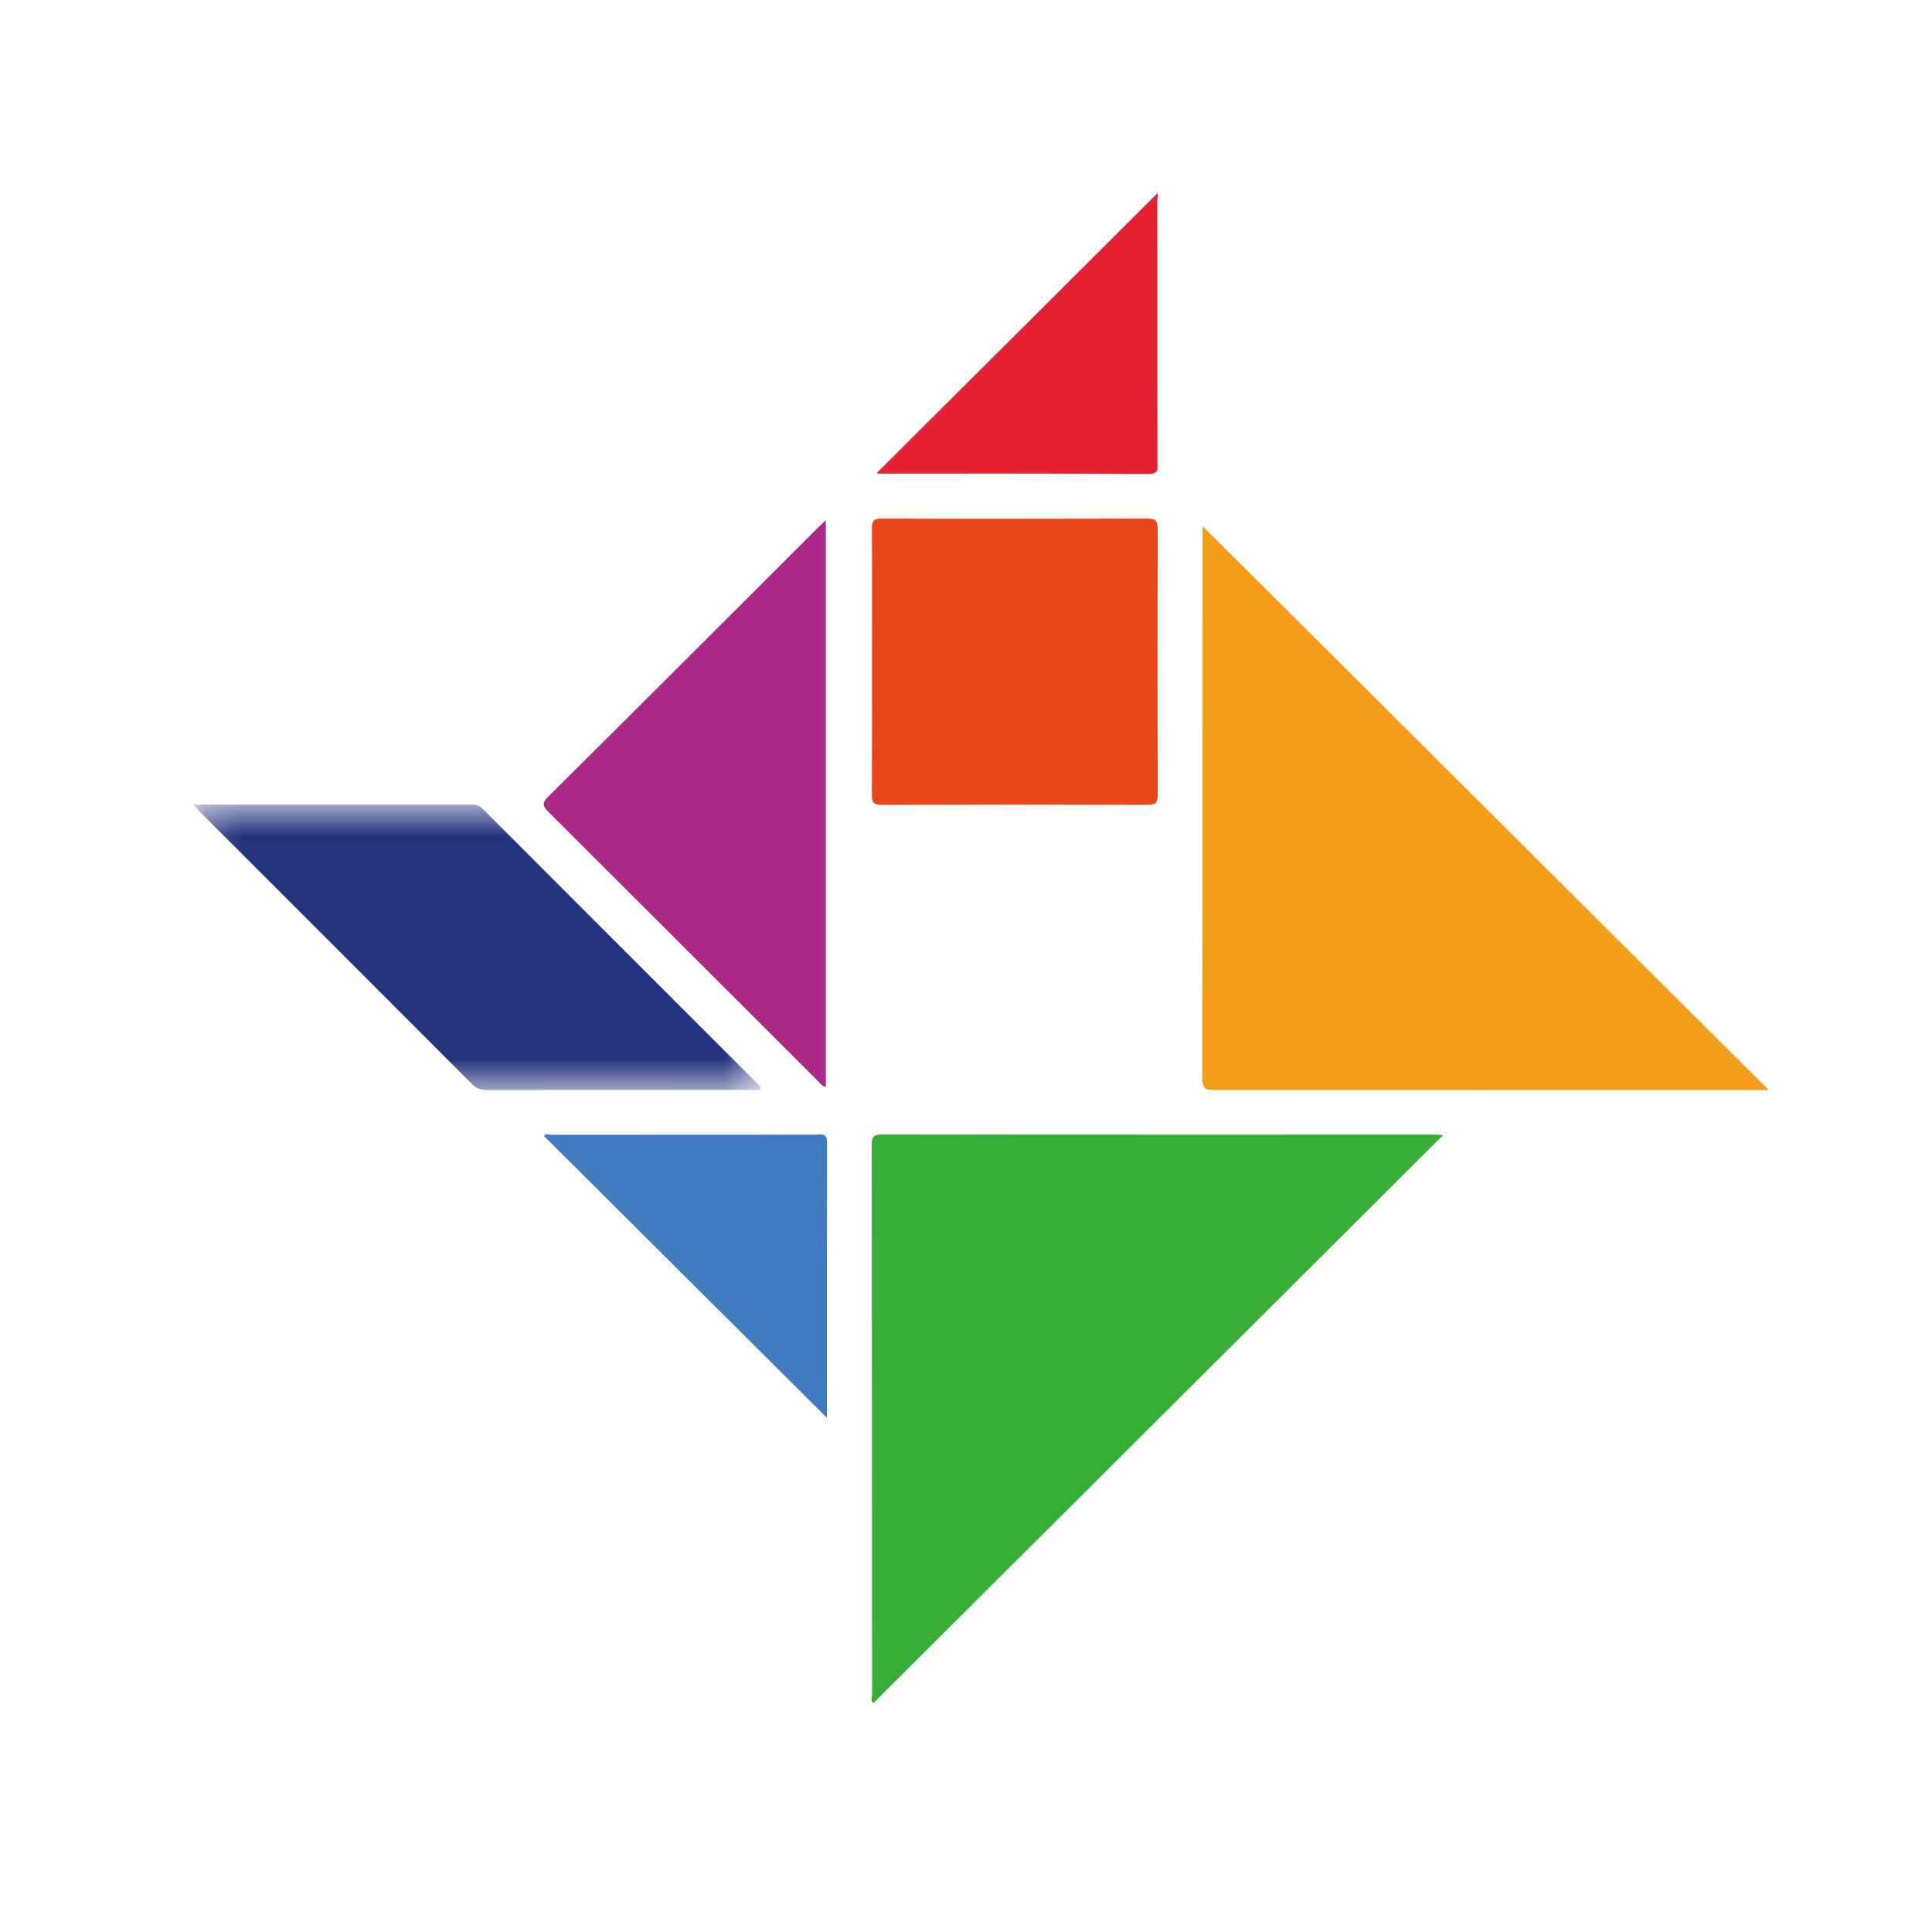
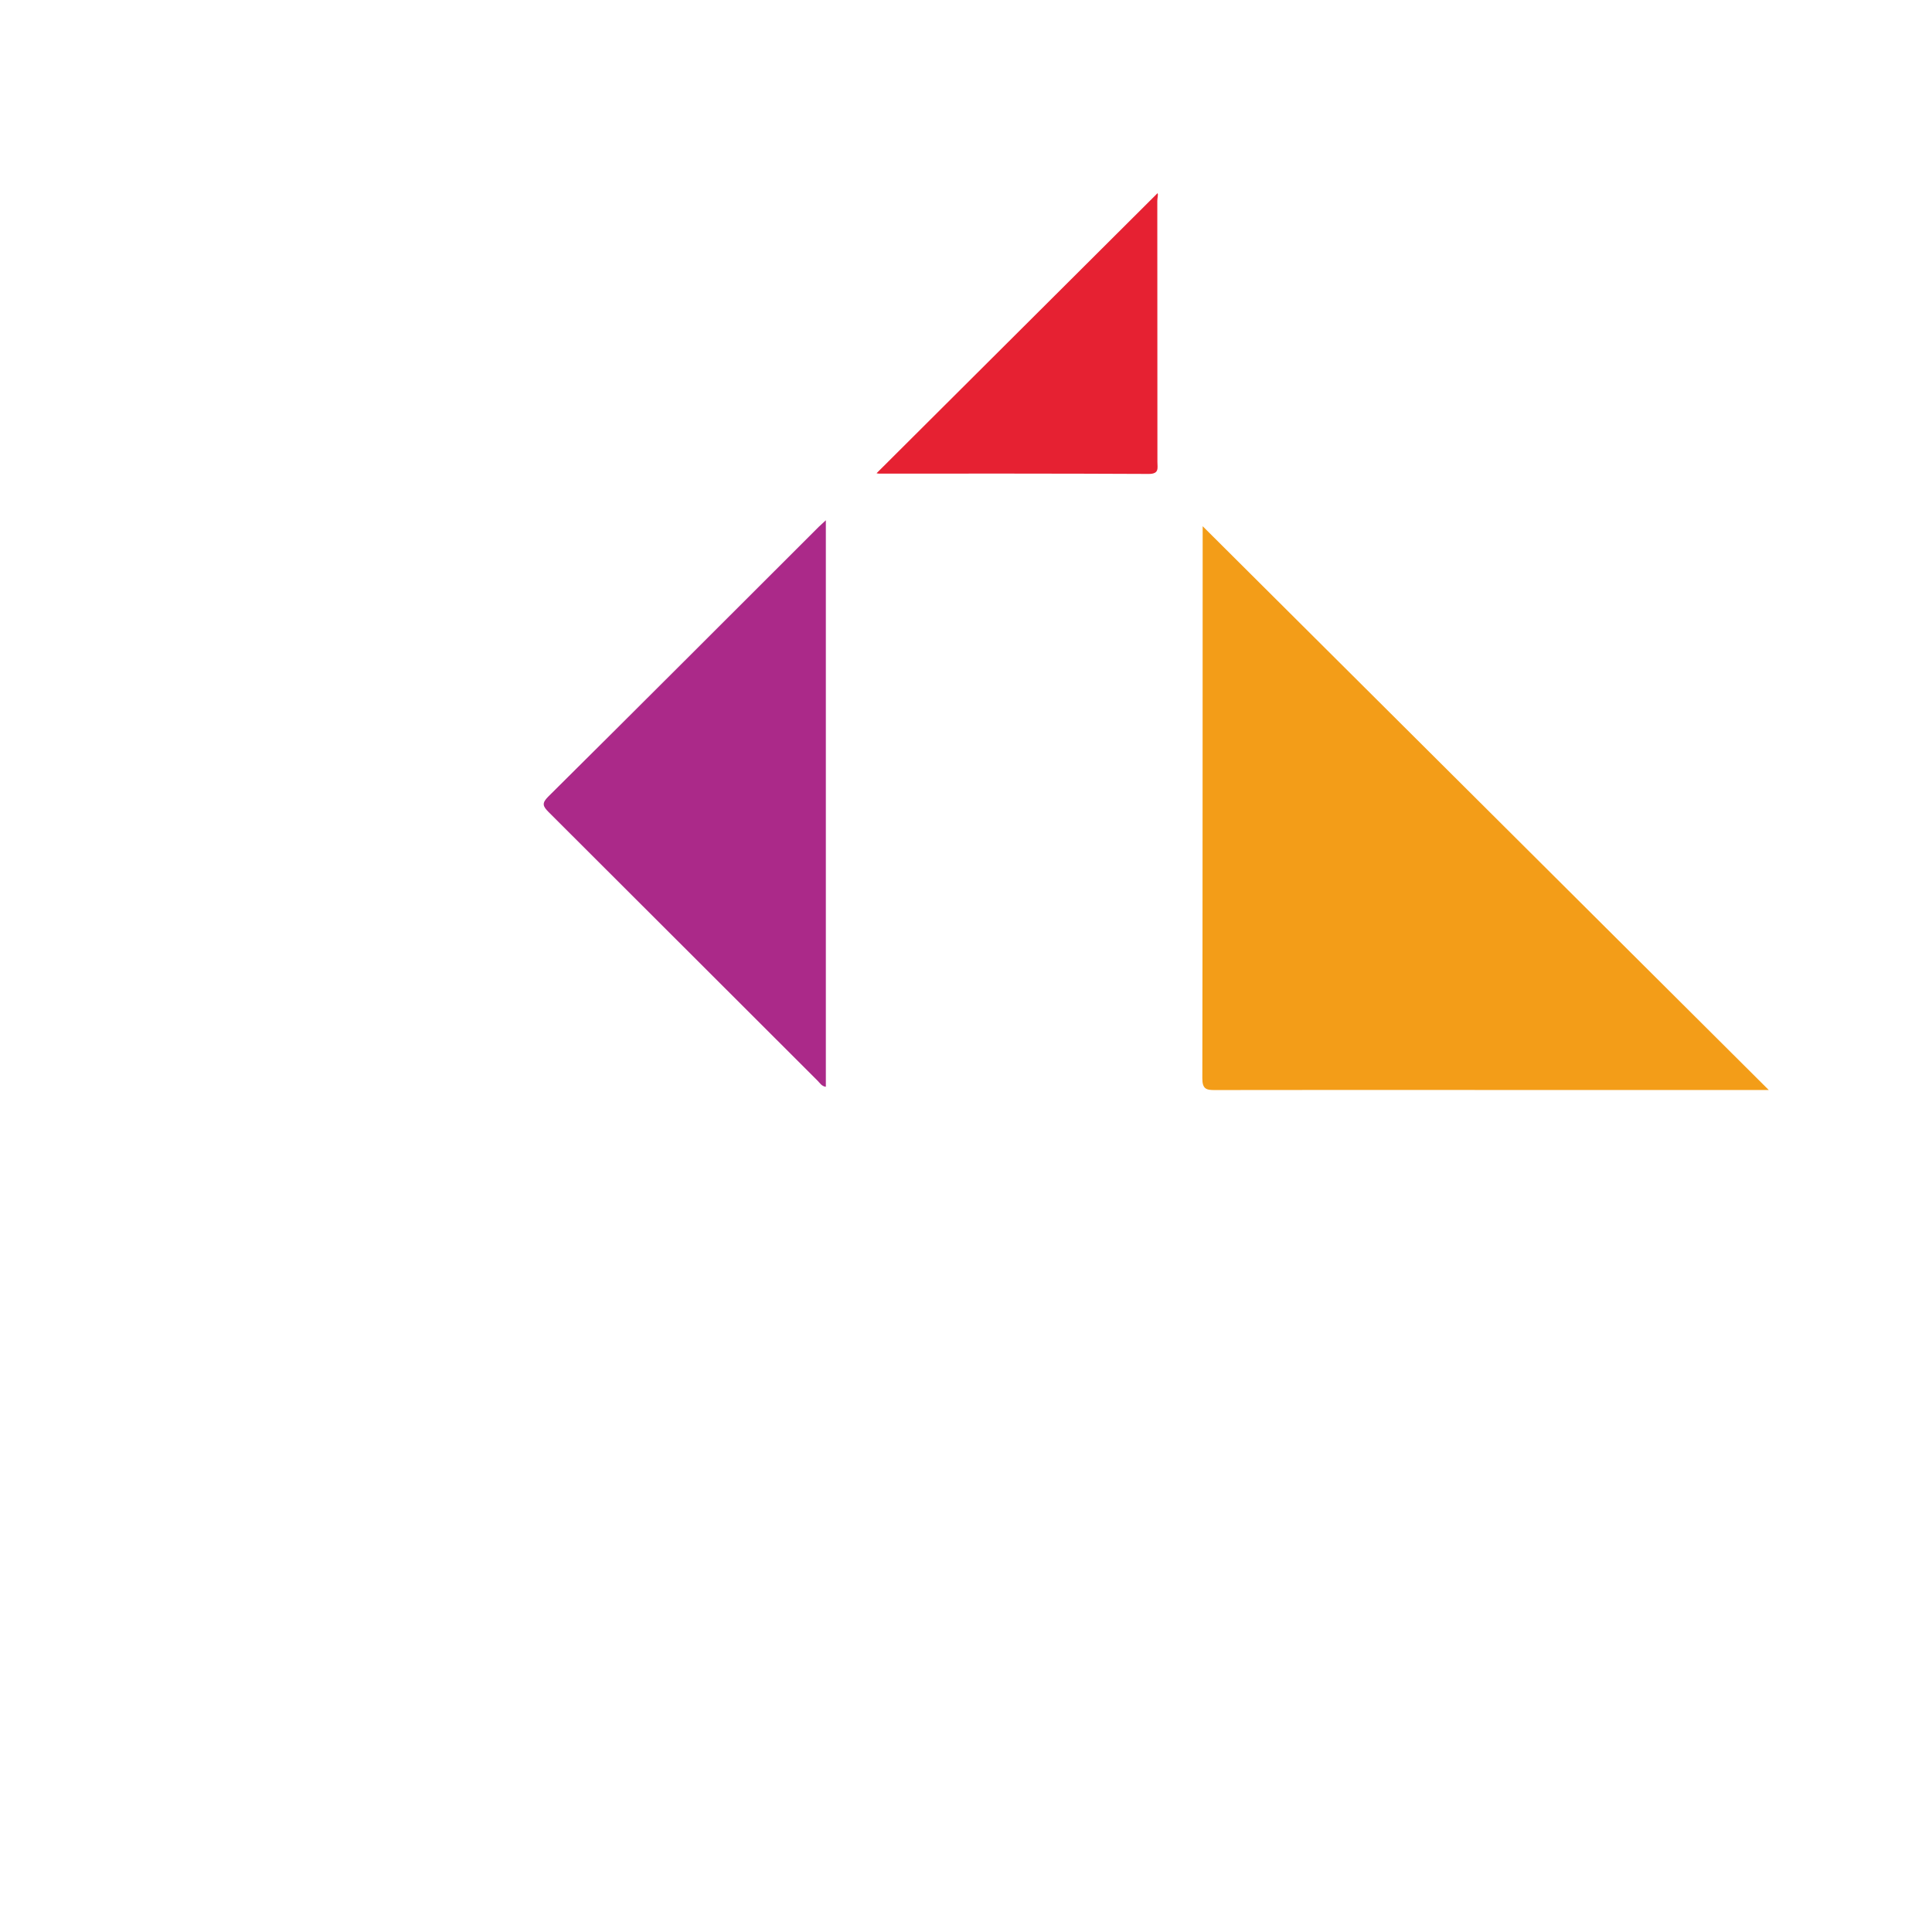
<svg xmlns="http://www.w3.org/2000/svg" width="52" height="52" viewBox="0 0 52 52" fill="none">
  <path fill-rule="evenodd" clip-rule="evenodd" d="M47.606 29.337H39.715C37.38 29.337 35.044 29.334 32.708 29.339C32.472 29.342 32.361 29.314 32.361 29.027C32.37 24.074 32.367 19.121 32.37 14.168C32.37 14.134 32.373 14.1 32.37 14.163C37.425 19.195 42.52 24.273 47.606 29.337Z" fill="#F39D18" />
-   <path fill-rule="evenodd" clip-rule="evenodd" d="M38.842 30.551C33.696 35.679 28.604 40.757 23.509 45.838C23.423 45.781 23.472 45.685 23.472 45.605C23.469 40.684 23.469 35.762 23.463 30.843C23.463 30.636 23.474 30.534 23.736 30.534C28.697 30.542 33.659 30.539 38.62 30.539C38.671 30.539 38.722 30.545 38.842 30.551Z" fill="#38AD37" />
-   <path fill-rule="evenodd" clip-rule="evenodd" d="M23.47 17.839C23.47 16.64 23.476 15.44 23.467 14.238C23.464 14.028 23.513 13.954 23.737 13.957C26.118 13.966 28.5 13.963 30.878 13.957C31.091 13.957 31.159 14.008 31.159 14.233C31.151 16.622 31.151 19.009 31.159 21.396C31.159 21.595 31.111 21.663 30.901 21.663C28.508 21.655 26.118 21.655 23.729 21.663C23.481 21.666 23.467 21.564 23.467 21.371C23.473 20.194 23.47 19.015 23.47 17.839Z" fill="#E84619" />
  <path fill-rule="evenodd" clip-rule="evenodd" d="M22.228 29.251C22.114 29.236 22.069 29.151 22.009 29.091C19.594 26.682 17.184 24.267 14.766 21.857C14.613 21.703 14.576 21.621 14.752 21.445C17.19 19.027 19.616 16.597 22.046 14.171C22.094 14.125 22.143 14.08 22.228 14.003V29.251Z" fill="#AB2989" />
  <mask id="mask0_2361_3610" style="mask-type:luminance" maskUnits="userSpaceOnUse" x="5" y="21" width="16" height="9">
-     <path fill-rule="evenodd" clip-rule="evenodd" d="M5.2 21.655H20.482V29.344H5.2V21.655Z" fill="white" />
-   </mask>
+     </mask>
  <g mask="url(#mask0_2361_3610)">
    <path fill-rule="evenodd" clip-rule="evenodd" d="M5.2 21.655C7.751 21.655 10.224 21.655 12.69 21.655C12.806 21.655 12.9 21.678 12.988 21.766C15.478 24.261 17.97 26.75 20.462 29.242C20.473 29.257 20.473 29.282 20.482 29.305C20.405 29.367 20.314 29.336 20.232 29.336C17.873 29.336 15.514 29.336 13.156 29.339C12.986 29.339 12.846 29.322 12.71 29.183C10.269 26.736 7.822 24.293 5.379 21.849C5.333 21.803 5.293 21.758 5.2 21.655Z" fill="#24337D" />
  </g>
-   <path fill-rule="evenodd" clip-rule="evenodd" d="M22.257 38.161C19.703 35.615 17.177 33.1 14.642 30.577C14.693 30.489 14.792 30.543 14.866 30.543C17.225 30.54 19.583 30.54 21.942 30.54C22.081 30.54 22.26 30.472 22.26 30.745C22.254 33.208 22.257 35.672 22.257 38.161Z" fill="#407CBF" />
  <path fill-rule="evenodd" clip-rule="evenodd" d="M31.155 5.2C31.18 5.234 31.149 5.325 31.149 5.407C31.152 7.752 31.152 10.096 31.152 12.437C31.152 12.597 31.206 12.756 30.919 12.756C28.495 12.744 26.071 12.747 23.648 12.747C23.619 12.747 23.588 12.736 23.594 12.736C26.108 10.229 28.634 7.712 31.155 5.2Z" fill="#E62132" />
</svg>